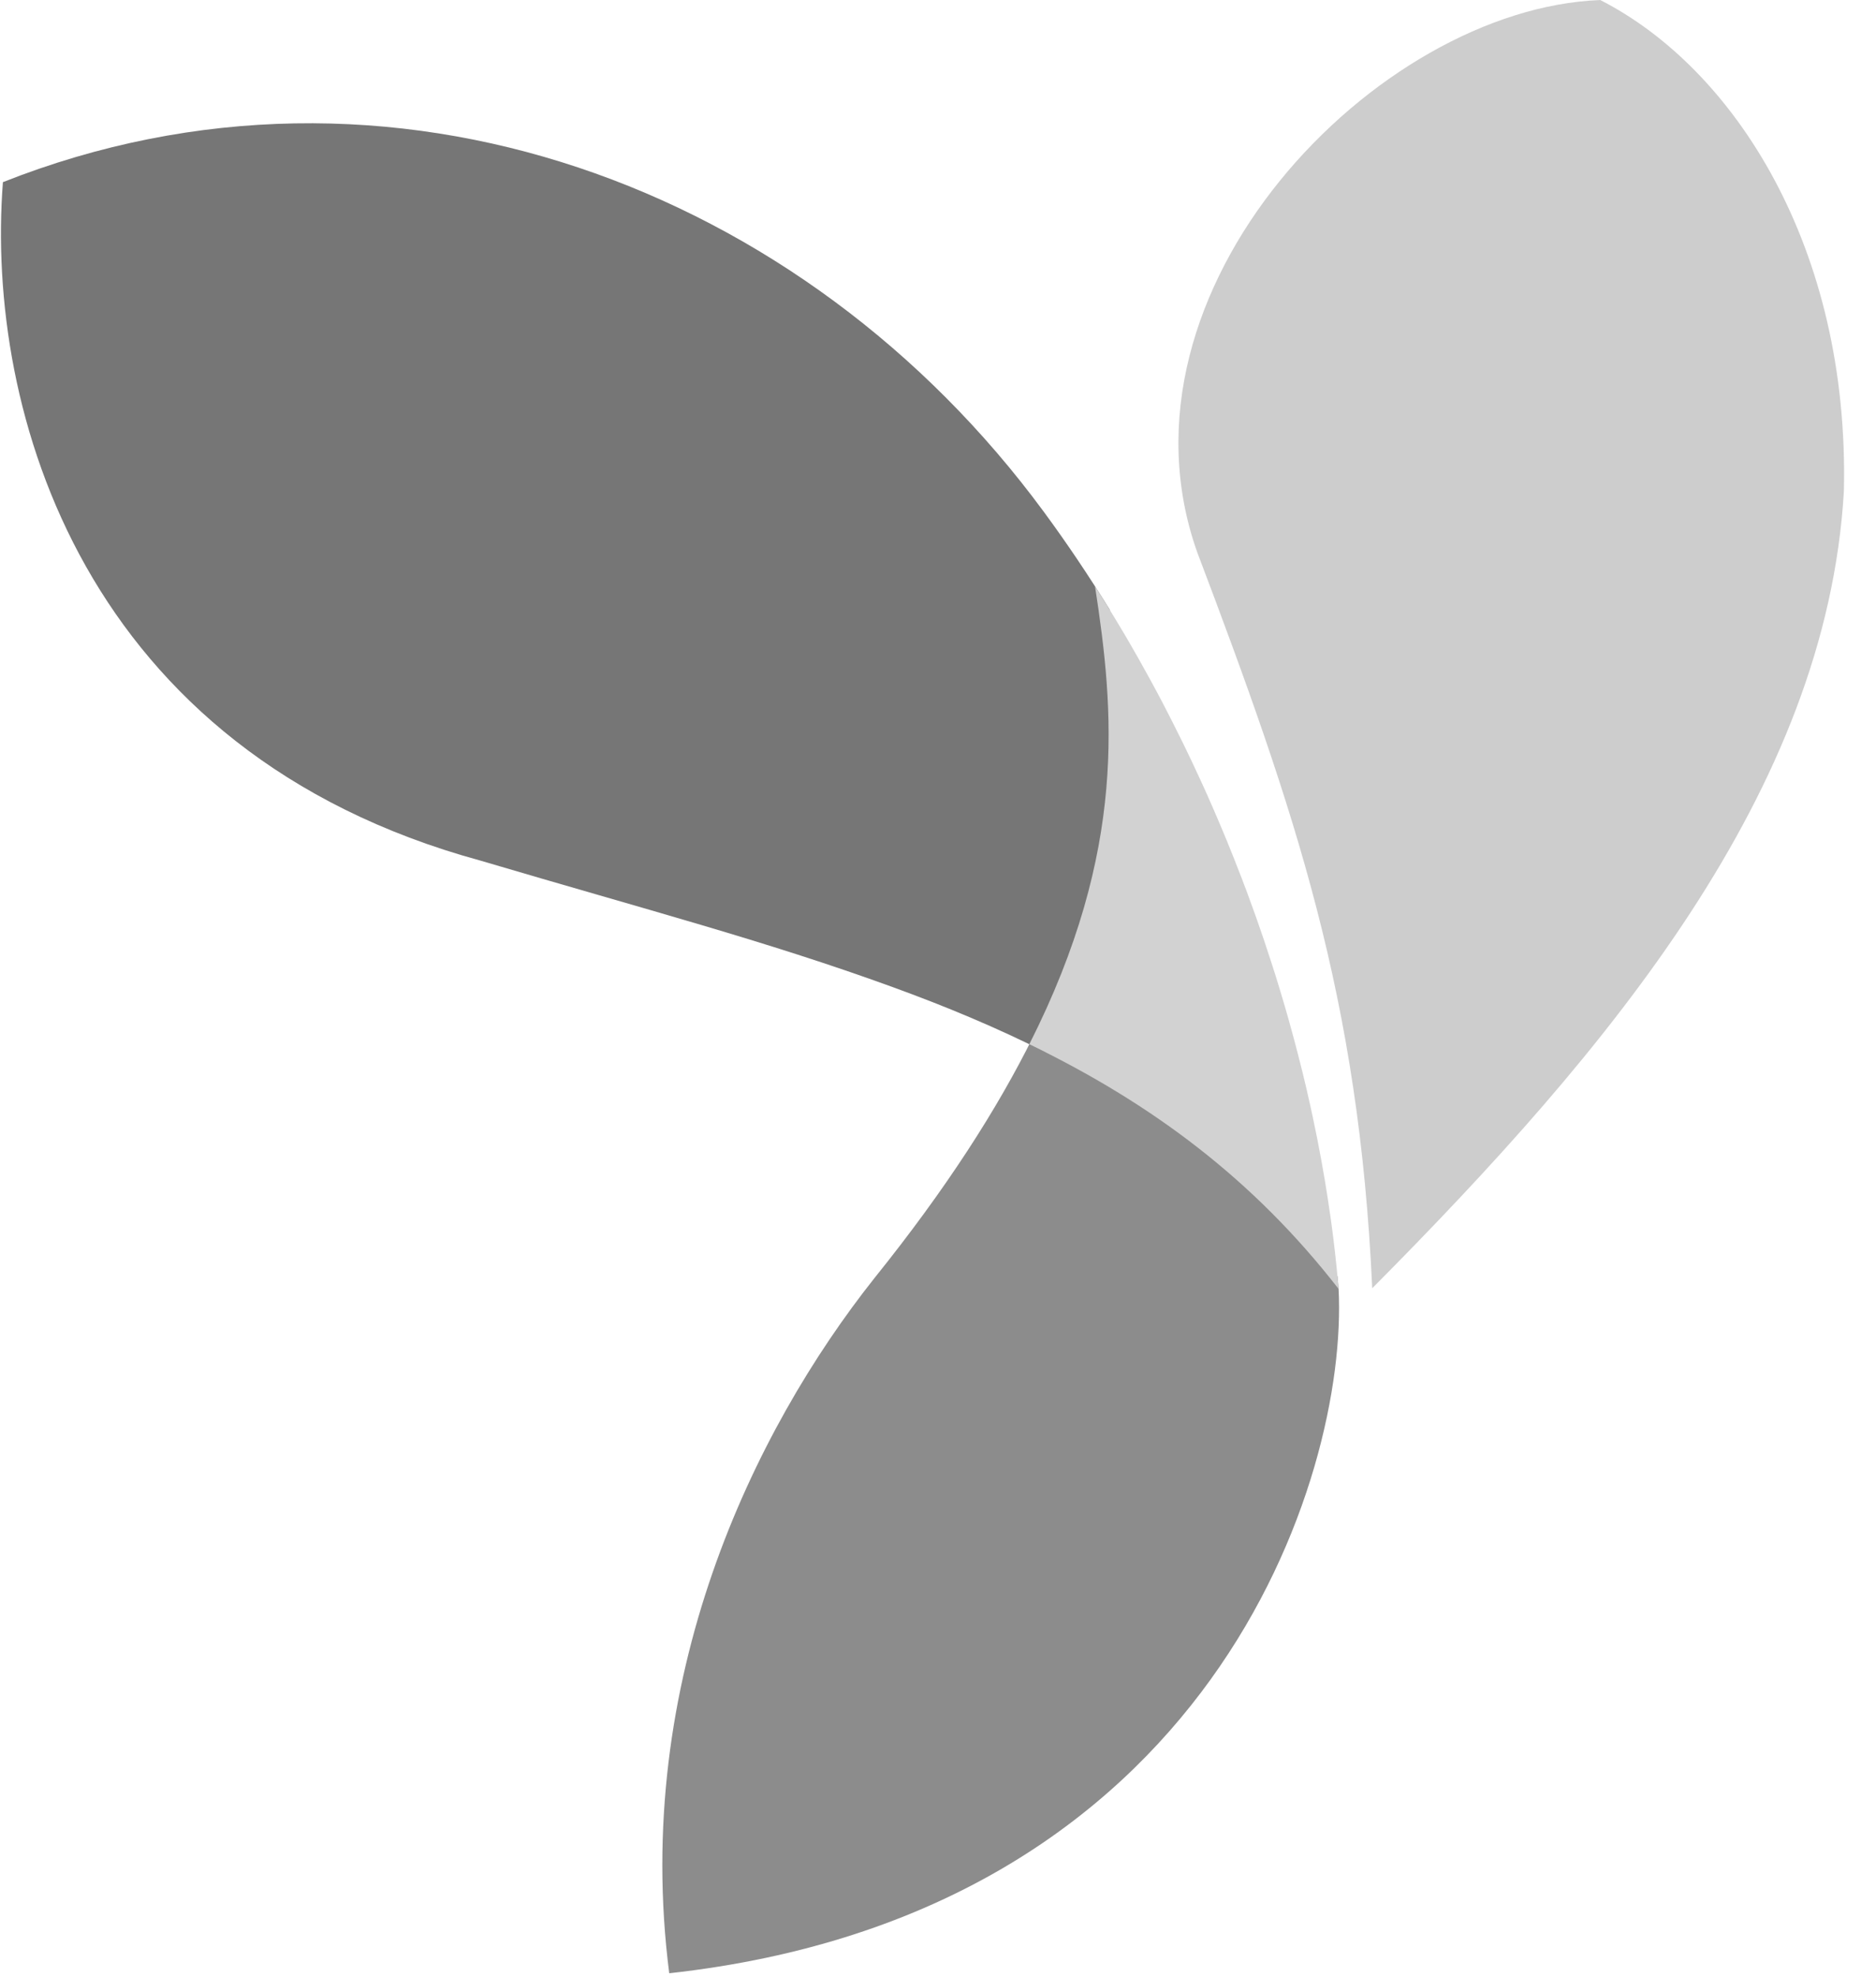
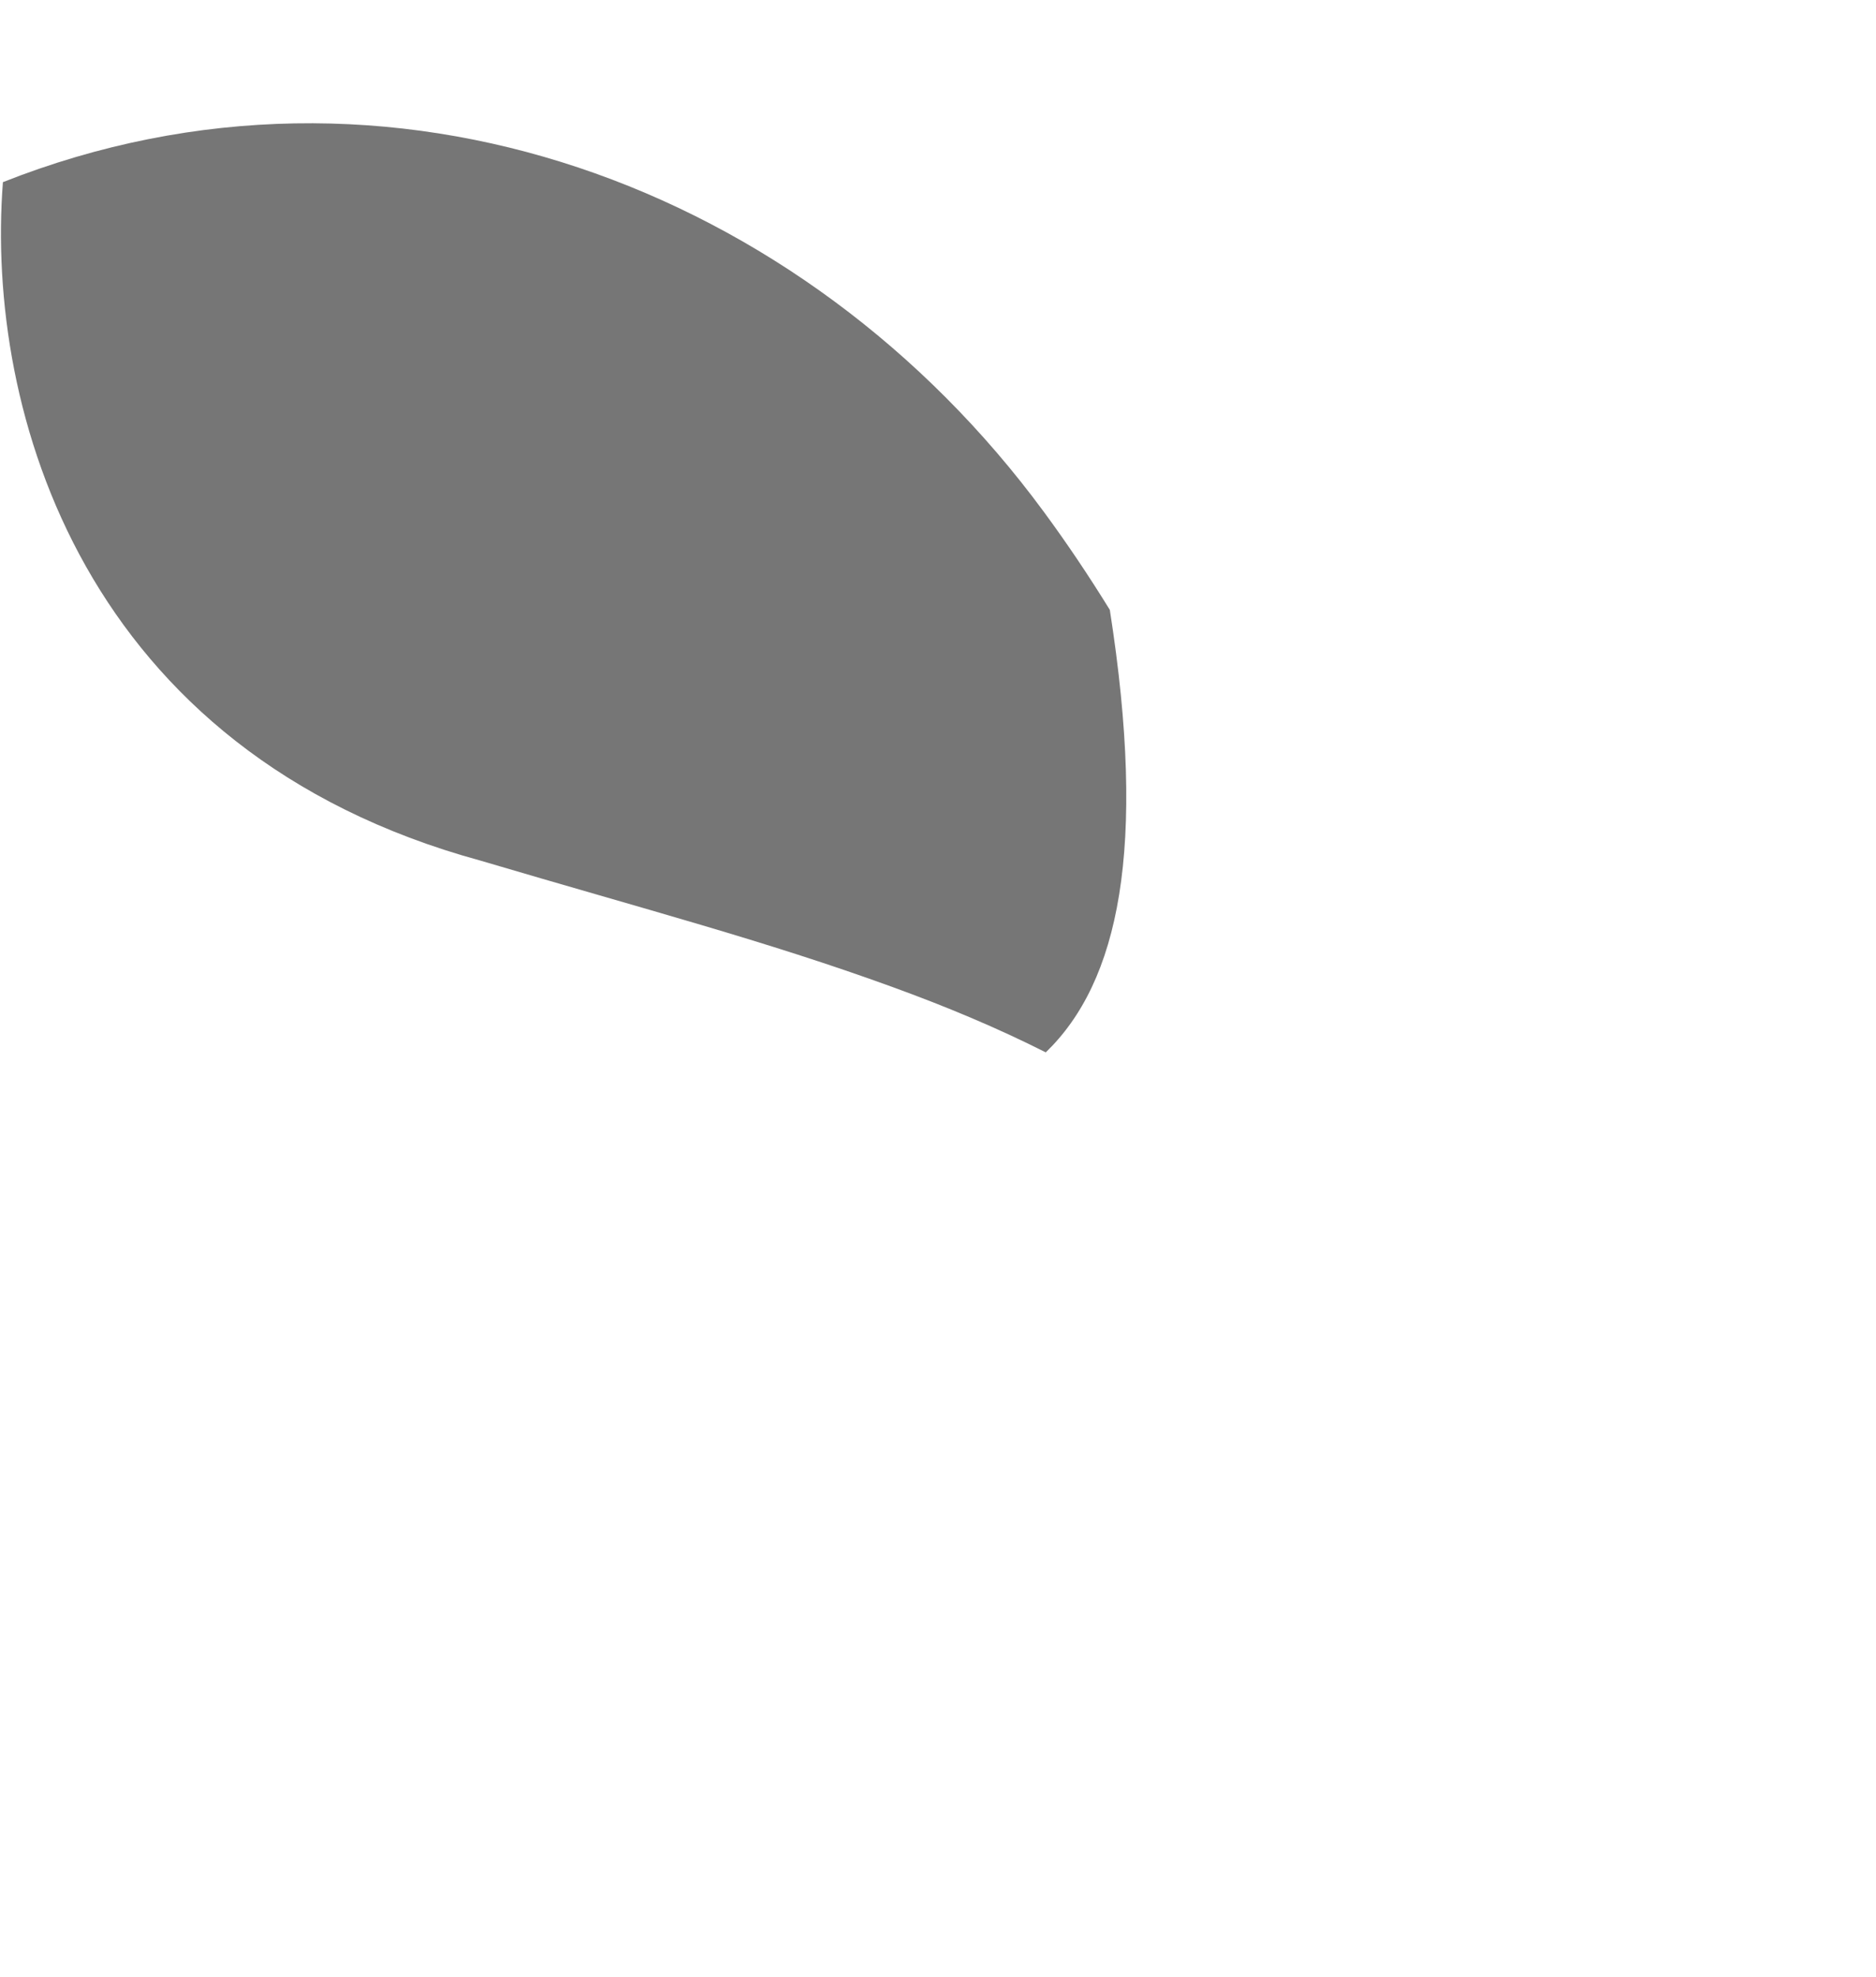
<svg xmlns="http://www.w3.org/2000/svg" width="56" height="59" viewBox="0 0 56 59" fill="none">
  <g clip-path="url(#clip0_2430_2961)">
-     <path d="M47.769 0.001C51.774 2.042 55.214 7.398 55.041 14.665C54.518 23.619 48.026 31.336 40.962 38.447C40.566 29.776 38.681 24.25 35.737 16.479C32.957 8.648 41.084 0.252 47.769 0.001Z" fill="#CDCDCD" />
-     <path d="M26.104 38.142C28.255 35.467 29.779 33.084 30.843 30.932C38.13 34.741 36.41 34.03 39.925 38.089C39.937 38.216 39.948 38.342 39.958 38.467C40.25 44.095 36.144 57.107 19.977 58.89C18.858 50.147 22.496 42.689 26.104 38.142Z" fill="#8C8C8C" />
    <path d="M0.087 5.436C11.606 0.878 24.003 5.547 31.16 15.276C31.853 16.217 32.509 17.195 33.129 18.201C34.247 25.34 33.394 29.305 31.217 31.407C29.786 30.684 28.259 30.044 26.629 29.452C22.839 28.075 19.341 27.164 14.345 25.685C2.483 22.447 -0.442 12.276 0.087 5.436Z" fill="#767676" />
-     <path d="M32.688 17.502C32.764 17.619 32.838 17.736 32.912 17.854L33.003 18C33.188 18.297 33.369 18.595 33.548 18.898L33.578 18.948L33.626 19.03L33.67 19.105L33.797 19.325L33.806 19.341L33.98 19.645L33.985 19.654C34.11 19.875 34.234 20.098 34.356 20.322L34.371 20.35L34.506 20.601L34.51 20.607L34.658 20.886L34.701 20.968L34.783 21.127L34.884 21.323L34.982 21.514C35.082 21.711 35.181 21.908 35.277 22.105L35.302 22.154C35.477 22.512 35.647 22.872 35.813 23.233L35.94 23.51L35.952 23.537L36.033 23.717L36.127 23.93L36.181 24.052L36.266 24.249L36.327 24.39L36.456 24.694L36.465 24.715L36.603 25.046L36.62 25.086C36.766 25.443 36.908 25.801 37.046 26.16L37.06 26.194L37.173 26.495L37.181 26.512L37.246 26.689C37.319 26.887 37.391 27.084 37.462 27.282L37.49 27.36C37.568 27.581 37.645 27.803 37.72 28.024L37.744 28.095C37.814 28.303 37.882 28.511 37.949 28.719L37.982 28.821L37.99 28.845L38.097 29.182L38.101 29.197L38.2 29.519L38.299 29.85L38.301 29.857L38.383 30.137L38.409 30.228L38.459 30.401C38.515 30.601 38.57 30.8 38.623 31L38.663 31.15L38.74 31.445L38.744 31.459C38.838 31.822 38.927 32.184 39.012 32.546L39.02 32.584L39.028 32.622C39.139 33.099 39.24 33.575 39.333 34.048L39.342 34.096C39.485 34.824 39.608 35.556 39.712 36.291L39.714 36.301C39.746 36.525 39.775 36.748 39.803 36.971L39.814 37.067L39.852 37.386V37.387L39.883 37.682L39.894 37.78L39.917 38.014L39.926 38.108L39.93 38.146L39.958 38.467C37.413 35.19 34.373 32.931 30.726 31.164C33.67 25.344 33.256 21.196 32.688 17.502Z" fill="#D2D2D2" />
  </g>
  <defs>
    <clipPath id="clip0_2430_2961">
      <rect width="55.13" height="59" fill="white" />
    </clipPath>
  </defs>
</svg>